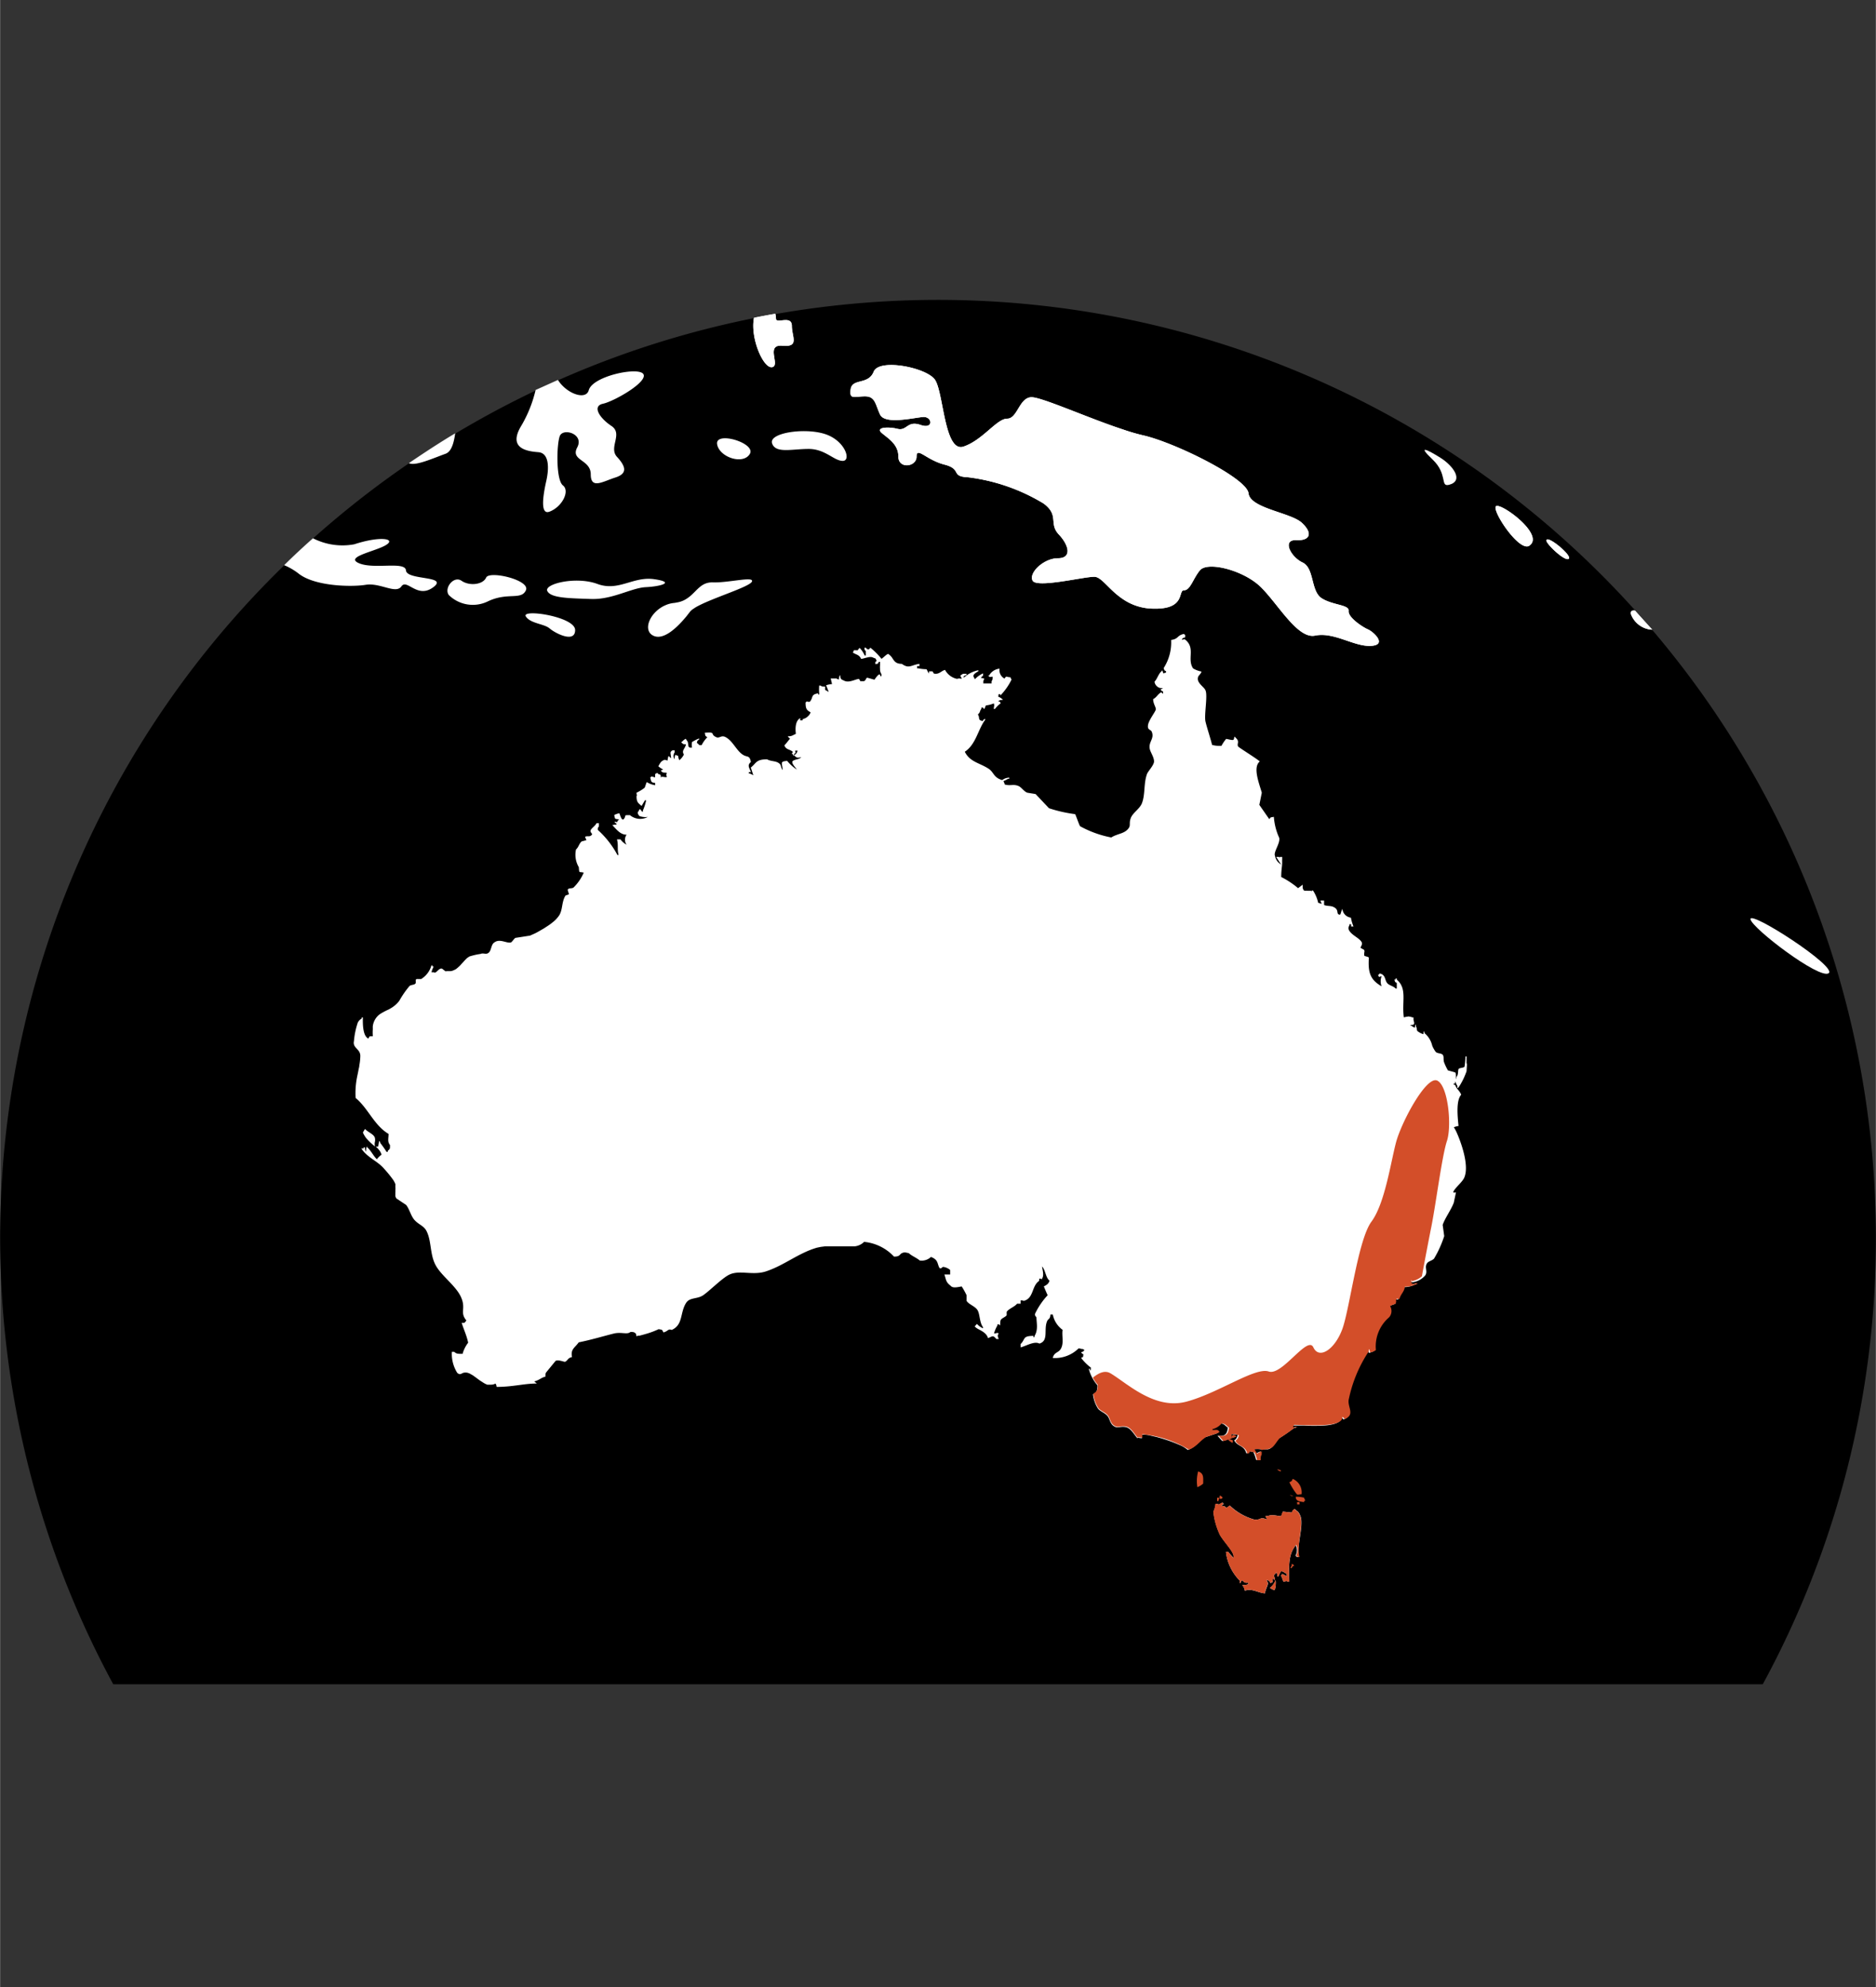
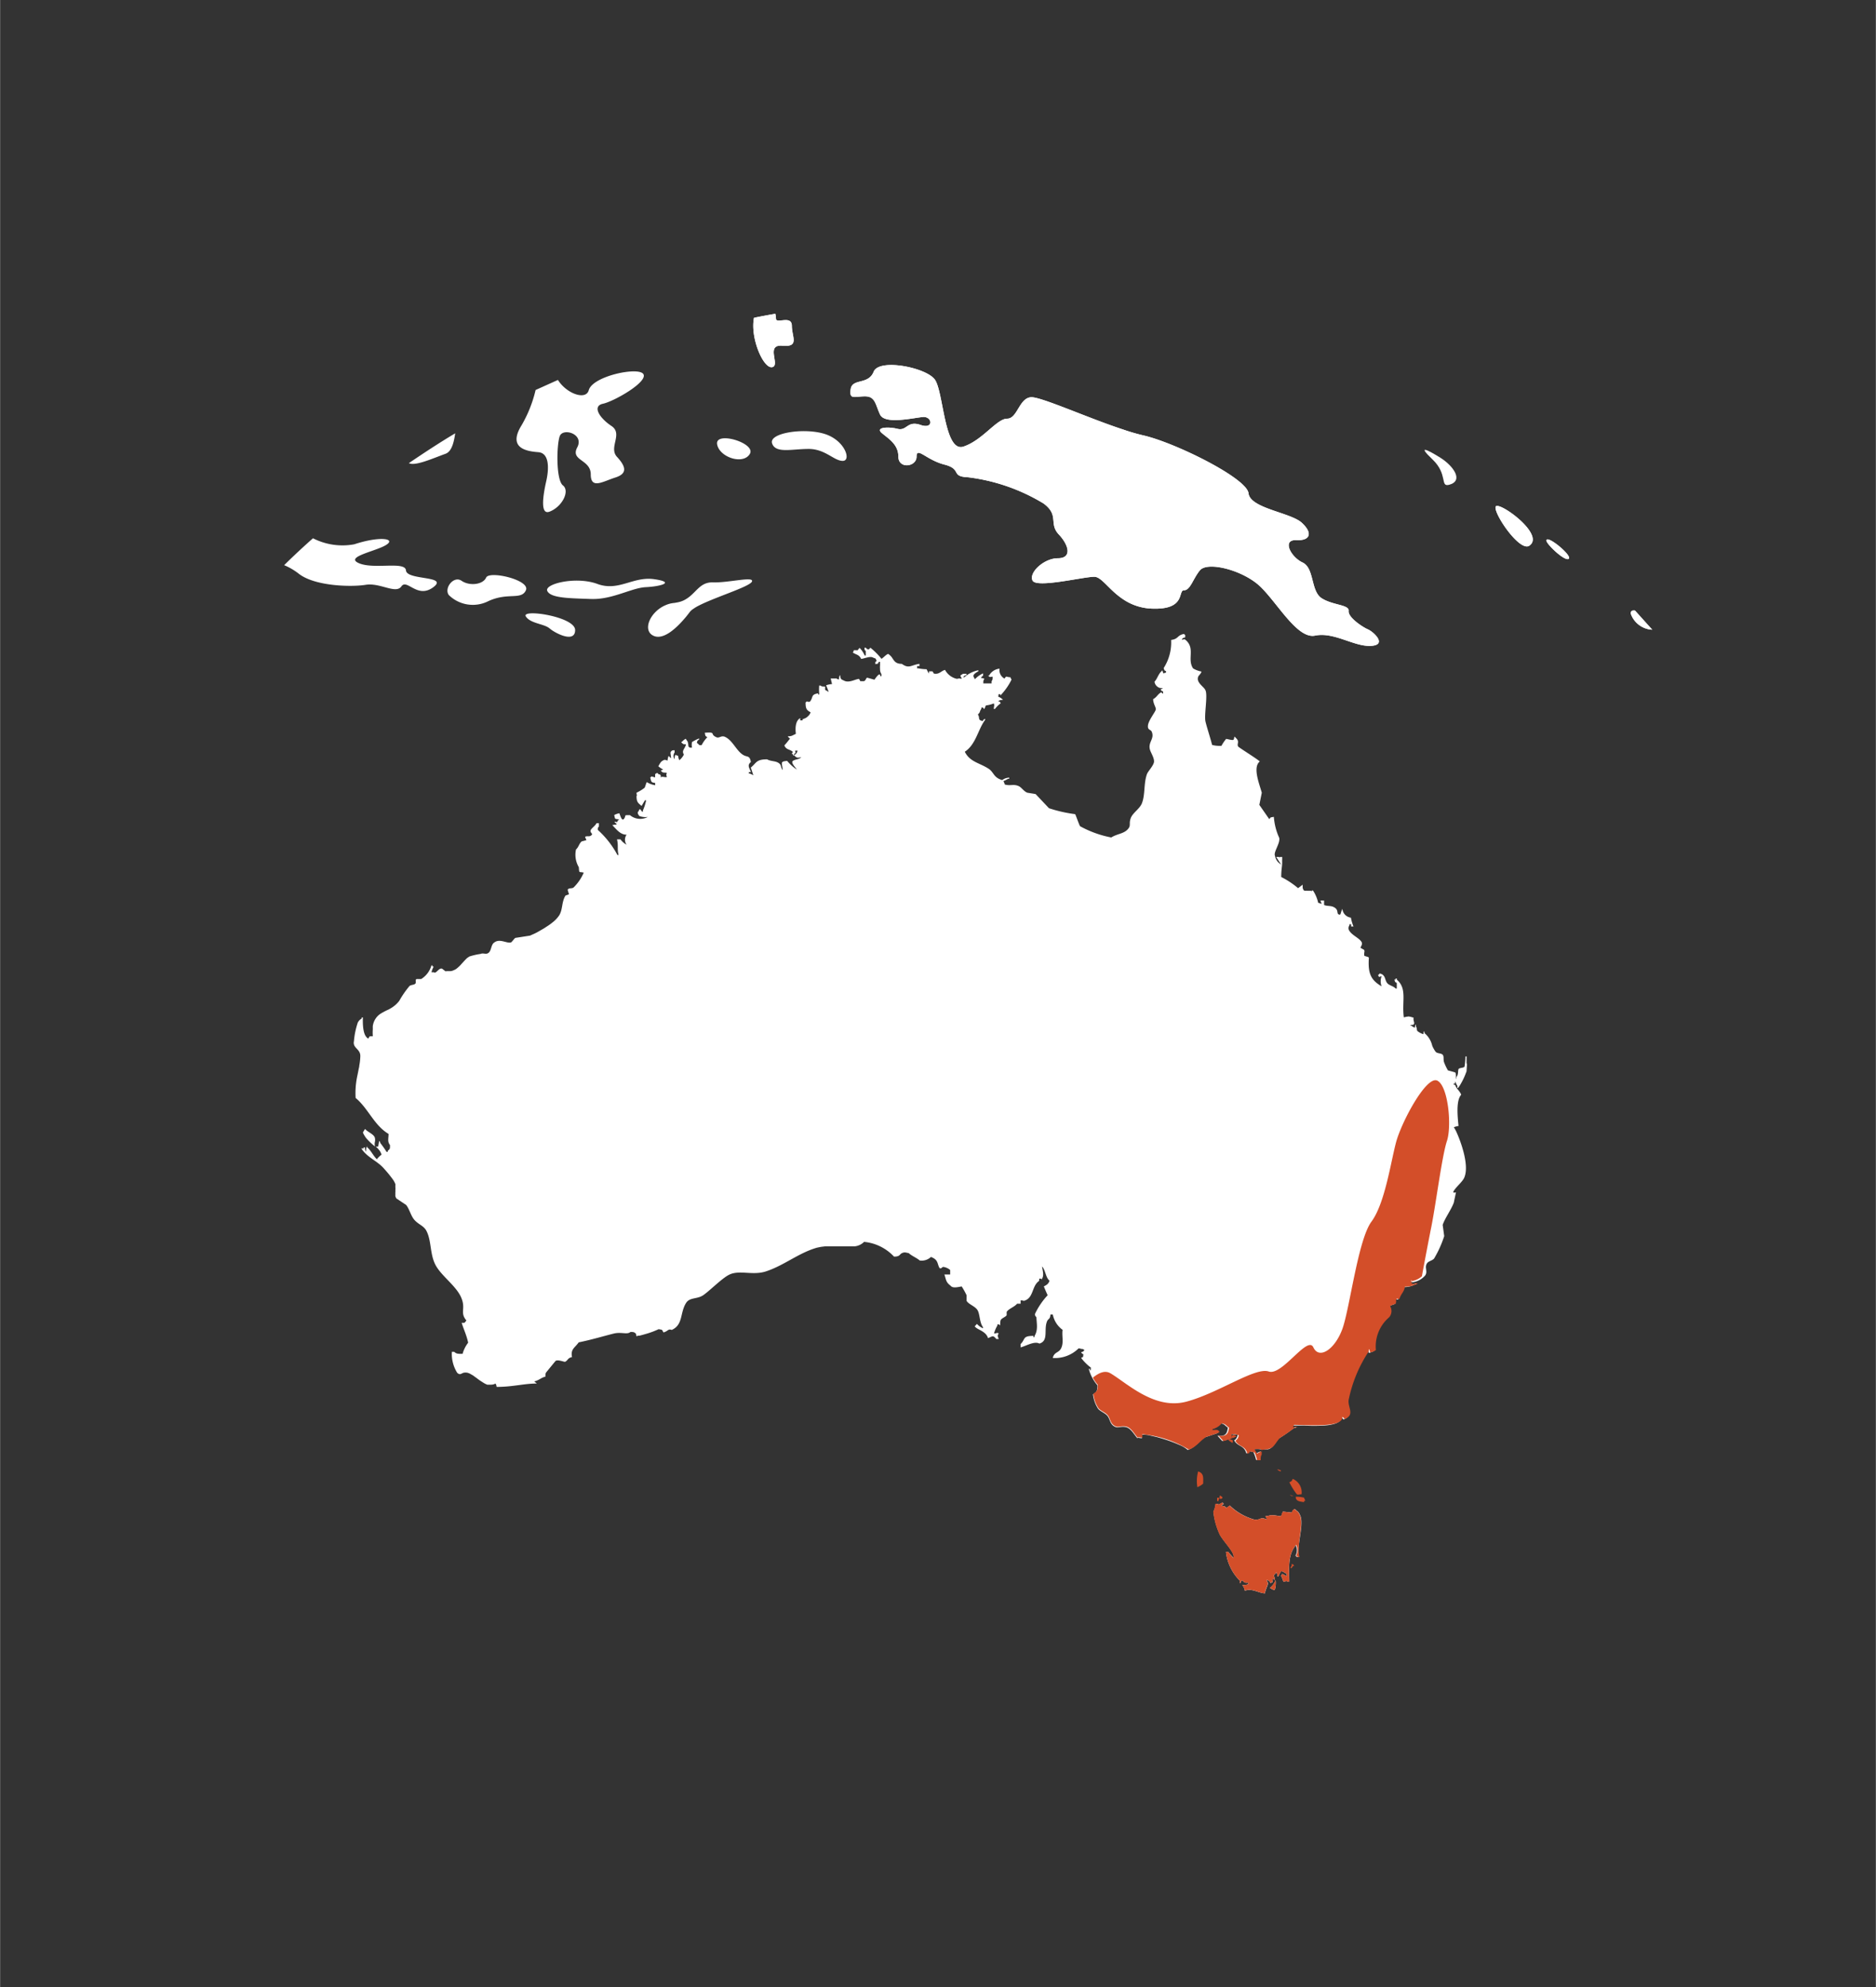
<svg xmlns="http://www.w3.org/2000/svg" width="59.27mm" height="62.79mm" viewBox="0 0 168 178">
  <rect x="0" y="0" width="168" height="178" fill="#333333" stroke="none" />
  <title>Common Wombat_1</title>
-   <path d="M168,110.85a83.47,83.47,0,0,1-10.13,40H10.13a84,84,0,1,1,157.87-40Z" />
-   <path d="M156.77,82.34c-.15-.89,7.82,4.26,7,4.83s-6.83-4-7-4.83Z" style="fill:#fff" />
  <path d="M133.94,45.4c-.15.64,2.13,4,3,3.49C138.49,47.89,134.08,44.76,133.94,45.4Zm4.55,3c-.06.27,1.65,1.92,2,1.65S138.58,47.91,138.49,48.39Zm9.48,8A2.14,2.14,0,0,1,146.06,55c-.05-.27.11-.35.37-.31Z" style="fill:#fff" />
  <path d="M133.94,45.4c-.15.64,2.13,4,3,3.49C138.49,47.89,134.08,44.76,133.94,45.4Zm4.55,3c-.06.27,1.65,1.92,2,1.65S138.58,47.91,138.49,48.39Zm9.48,8A2.14,2.14,0,0,1,146.06,55c-.05-.27.11-.35.37-.31Z" style="fill:#fff" />
  <path d="M122.48,56.36c-.49-.22-1.77-1.07-1.7-1.64s-1.43-.5-2.42-1.14-.64-2.7-1.71-3.2-1.85-2.06-.57-2,1.5-.64.5-1.56-4.62-1.28-4.77-2.64-6.61-4.55-9.45-5.19a18,18,0,0,1-1.78-.52c-3.08-1-7.38-2.95-8.25-2.89-1.07.07-1.21,1.92-2.14,1.92S88,39.43,86.28,40s-1.78-4.91-2.56-6-5-1.92-5.48-.71-1.91.57-2.06,1.56.35.65,1.28.65.92.71,1.35,1.63,3,.29,3.84.22,1,1.13-.21.71-1.21.56-2.06.35-2-.14-1.43.36,1.5,1,1.5,2.13,1.63.93,1.63,0,.86.29,2.49.71.5,1.07,2.14,1.14a17,17,0,0,1,6.75,2.35c1.43,1.07.43,1.78,1.36,2.77S96,50,94.74,50,92.11,51.3,92.47,52,97,51.66,98,51.66c.65,0,1.3,1.16,2.56,2a4.89,4.89,0,0,0,2.56.85c3.13.14,2.34-1.64,2.91-1.64s.79-1,1.42-1.78,3.42-.14,5.06,1.14,3.55,5.05,5.26,4.7,3.48,1,5,.92S123,56.57,122.48,56.36ZM70.91,29.18c0-1-1.42-.14-1.42-.64a2.24,2.24,0,0,0-.06-.44c-.64.11-1.28.23-1.91.36-.36,1.79.84,4.56,1.62,4.42s-.64-2.06.92-1.92S70.91,30.18,70.91,29.18Z" style="fill:#fff" />
  <path d="M59.61,54.2c-1.37.57-2.1,2.21-1.14,2.72s2.25-.81,3-1.72l.32-.41a1.33,1.33,0,0,1,.24-.22l.24-.16c1.38-.82,4.89-1.84,5.07-2.33s-2.13.14-3.56.08c-1,0-1.35.74-2.06,1.3-.07.06-.14.1-.21.15a2.21,2.21,0,0,1-.78.33l-.32.06h0a2.48,2.48,0,0,0-.78.19Z" style="fill:#fff" />
  <path d="M129,41c-1.14-.71-2.14-1.21-.72.14s.66,2.5,1.5,2.28c1.35-.36.35-1.71-.78-2.42Z" style="fill:#fff" />
  <path d="M122.48,56.36c-.49-.22-1.77-1.07-1.7-1.64s-1.43-.5-2.42-1.14-.64-2.7-1.71-3.2-1.85-2.06-.57-2,1.5-.64.5-1.56-4.62-1.28-4.77-2.64-6.61-4.55-9.45-5.19a18,18,0,0,1-1.78-.52c-3.08-1-7.38-2.95-8.25-2.89-1.07.07-1.21,1.92-2.14,1.92S88,39.43,86.28,40s-1.78-4.91-2.56-6-5-1.92-5.48-.71-1.91.57-2.06,1.56.35.65,1.28.65.92.71,1.35,1.63,3,.29,3.84.22,1,1.13-.21.71-1.21.56-2.06.35-2-.14-1.43.36,1.5,1,1.5,2.13,1.63.93,1.63,0,.86.29,2.49.71.5,1.07,2.14,1.14a17,17,0,0,1,6.75,2.35c1.43,1.07.43,1.78,1.36,2.77S96,50,94.74,50,92.11,51.3,92.47,52,97,51.66,98,51.66c.65,0,1.3,1.16,2.56,2a4.89,4.89,0,0,0,2.56.85c3.13.14,2.34-1.64,2.91-1.64s.79-1,1.42-1.78,3.42-.14,5.06,1.14,3.55,5.05,5.26,4.7,3.48,1,5,.92S123,56.57,122.48,56.36ZM73.83,38.86c-1.85-.57-5-.08-4.69.85s1.77.5,3.27.5,2.27,1.07,3.06,1.07S75.68,39.43,73.83,38.86Zm-9.6,1c.28,1.14,2.35,1.78,2.92.79S63.9,38.54,64.23,39.85Zm6.68-10.67c0-1-1.42-.14-1.42-.64a2.24,2.24,0,0,0-.06-.44c-.64.11-1.28.23-1.91.36-.36,1.79.84,4.56,1.62,4.42s-.64-2.06.92-1.92S70.91,30.18,70.91,29.18ZM43.53,51.73c-.28.64-1.49.78-2.2.29s-1.6.67-1.14,1.28a3.07,3.07,0,0,0,3.48.57c1.78-.86,3-.08,3.42-1S43.82,51.09,43.53,51.73Zm3.56,3.49c.42.64,1.63.64,2.13,1.07s2.28,1.35,2.28.14S46.61,54.5,47.09,55.22ZM36.61,41.48c.55.3,2.15-.43,3.29-.84.54-.2.74-1,.86-1.83C39.35,39.65,38,40.54,36.61,41.48Zm-.26,9.61c-.07-.85-2.85-.07-4.2-.64s1.49-1.06,2.42-1.64S34,48,31.72,48.75a5.79,5.79,0,0,1-3.7-.54c-.88.78-1.74,1.58-2.58,2.41a5.63,5.63,0,0,1,1.3.76c1.43,1.13,4.7,1.21,6,1s2.7.86,3.2.14,1.42,1.14,2.85.08S36.42,52,36.35,51.09Zm22.26.79c-1.92-.29-3.2,1.13-5.12.42s-4.8,0-4.48.64,2,.64,3.91.71,3.63-1,4.91-1.06S60.53,52.16,58.61,51.88ZM54,36.16c1-.22,4-1.93,3.62-2.64s-4.55.15-4.9,1.43c-.26.94-2,.3-2.76-.92l-2,.9a11.46,11.46,0,0,1-1.25,3.15c-1.28,2.06.43,2.34,1.49,2.42s.93,1.63.72,2.56-.65,3.12.28,2.77c1.14-.43,1.85-1.85,1.21-2.35s-.57-3.63-.29-4.41,2.21-.21,1.57,1,1.21,1.06,1.21,2.42,1.07.64,2.2.28.93-1,.15-1.85.57-2.06-.5-2.77S53,36.37,54,36.16Z" style="fill:#fff" />
  <path d="M115.68,140.07c0,.2,0,.19-.1.3v.1c.25-.14.07.05.2-.21h.11C115.75,140,116,140.19,115.68,140.07Zm.69-5.52h-.21v.2h.21Zm.41-.41a2.63,2.63,0,0,0-.74-.08c0,.36.26.42.75.48v-.1h.11Zm-7.83,0v.3h.11c0-.1.06-.2.1-.3Zm6.56-.29c.11.07.1.06.32.09C115.71,133.89,115.73,133.9,115.51,133.87Zm-6.24.08c-.07.08-.09.4.11.3S109.32,134,109.27,134Zm6.51-1.49c-.12.21-.06.2-.31.31a6.53,6.53,0,0,0,.67,1.08c.13.06.19,0,.42,0A1.3,1.3,0,0,0,115.78,132.46Zm-1.08-.77-.32-.09c.15.16.07.12.33.19Zm-7.4.11a3.28,3.28,0,0,0-.07,1.41,1.64,1.64,0,0,0,.52-.32C107.72,132.37,107.83,132,107.3,131.8Zm5.73-1.92s0,0,0,0,0,0-.07-.05l-.07-.07h.42v.1a.53.53,0,0,0-.25,0m-2.77-.91.14.05v.2h-.1a.63.63,0,0,0-.15-.1c-.06,0-.1-.06-.18-.19a2.2,2.2,0,0,1,.29,0m.34-.26a.4.4,0,0,1-.12.07h-.08l-.12,0c.08-.33,0-.15.21-.31l.08.06.13,0v.1h-.1m-13.19-6.32h0v.2h.11C97.44,122.42,97.49,122.47,97.41,122.39Zm-3.3-.61c-.41,0-.4.31-.53,0-.53,0-.33,0-.44-.39l-.73,0a3.41,3.41,0,0,1-1.58.44c-.06.17,0,.1-.1.2a.67.67,0,0,0,.44.59c.3.19,1.2-.31,1.48.06.48,0,.45,0,.52-.42a5.55,5.55,0,0,0,1-.13h.11A1.43,1.43,0,0,0,94.11,121.78Zm2-.56c.17.12.09.16.21,0Zm.42-.11c0,.35,0,.34.23.59v-.1h.1C96.8,121.19,96.87,121.23,96.52,121.11ZM89.83,120v.2h.11C89.86,120,89.91,120.1,89.83,120Zm-6.45-7v.2h.21V113Zm-48-3.44c-.06.27.15.53.53.29H36C35.89,109.64,35.68,109.66,35.36,109.54Zm-.54-.08c.22,0,.21,0,.32-.11h.1v-.2l-.32-.09a.79.79,0,0,0-.07.22A1.52,1.52,0,0,0,34.82,109.46ZM131,101.53a4.31,4.31,0,0,1-.19.61v.2H131a1.86,1.86,0,0,0,.19-.81Zm0-.9a.59.59,0,0,0,0,.6v.2h.1a1.08,1.08,0,0,1,.09-.61C131,100.59,131.23,100.75,131,100.63Zm-98.55,2v.2h.11C32.45,102.65,32.5,102.72,32.41,102.62Zm1.46-.74c-.1-.23,0-.16-.22-.29.07.17,0,.1.11.2v.1Zm-2.24.31a1,1,0,0,1-.32-.93,1.85,1.85,0,0,1,.14.14,4.38,4.38,0,0,1,.7,1,1.92,1.92,0,0,1,.16.41H32.2c-.09-.12-.2-.24-.31-.36a3.45,3.45,0,0,1-.26-.28m-.17-2c0-.06,0,0-.08-.11v.2h.1A.23.23,0,0,1,31.46,100.16Zm-.09-.71v.3h.1C31.43,99.55,31.45,99.56,31.37,99.45Zm94.54-9.28s.21,0,.11.2C125.9,90.32,125.68,90.2,125.91,90.17Zm-1.38-3.76c.07.17,0,.1.11.2v-.1h.1v-.1Zm-.11-.2c.11.08,0,0,.21.1v-.1ZM35.26,87.64h-.21a.69.69,0,0,1-.2.4v.2a1.83,1.83,0,0,0,.42-.21ZM37.78,87c.12.08,0,0,.22.09V87Zm-2.54,0v.2h.11C35.28,87,35.33,87,35.24,86.94Zm3-.18s.21,0,.11.19C38.19,86.91,38,86.79,38.2,86.76Zm.41-.61v.2h.32v-.1Zm83.07-3.26c-.22,0,0,.15.11.2C121.89,82.94,121.72,82.92,121.68,82.89Zm-.13-1h-.22a1.63,1.63,0,0,0,.13.7h.21A1.63,1.63,0,0,1,121.55,81.9ZM116,79.15c.11.08.09.06.32.09C116.17,79.17,116.19,79.18,116,79.15Zm-.36-1.29c-.08.11-.06.1-.1.31h.32V78C115.64,77.9,115.72,77.94,115.61,77.86Zm-.32-.19v.2h.11C115.33,77.7,115.38,77.77,115.29,77.67Zm-72.37.25,0,.4H43v-.1h.1C43,77.9,43.2,78.06,42.92,77.92Zm1-.73c0,.1-.07.37.12.3C44,77.29,44.22,77.39,44,77.19Zm.62-.61v.2h.11C44.62,76.6,44.67,76.68,44.58,76.58Zm53.23-3.21a1.82,1.82,0,0,1-.42-.19c-.11.08,0,0-.21.11v.2l.64,0Zm-1.5-.66c.12.08,0,0,.22.09v-.1Zm1.24-1.13c-.19.13-.55.18-.73.32s-.24.31-.41.51v.1a1.59,1.59,0,0,0,1-.33c0-.1.06-.2.1-.3s.31.11.52,0h.11v-.1C97.81,71.69,97.83,71.64,97.55,71.58ZM53.42,71a1,1,0,0,0,.22.49h.21A1.06,1.06,0,0,0,53.42,71Zm37.63-1c0-.21,0-.19-.11-.3s0-.07-.22-.19c0,.24-.07.18.12.39v.1Zm-.86-.68c.15.16.07.12.32.19C90.35,69.33,90.53,69.46,90.19,69.38Zm-33,.94-.09.3a.64.64,0,0,1,.21.19c.18-.06.11,0,.21-.1h.11v-.1C57.44,70.48,57.45,70.41,57.2,70.32Zm-.31,0v.2H57C56.93,70.35,57,70.43,56.89,70.33Zm57-1.72c-.07.18,0,.1-.1.2v.3h.1C114,68.89,114,68.81,113.87,68.61Zm-24.32.69a1.25,1.25,0,0,0-.09.4h.21v-.1h.1C89.67,69.28,89.82,69.44,89.55,69.3Zm-22.74.35v.2h.11C66.85,69.67,66.9,69.75,66.81,69.65Zm46.92-2,0,.8c.07-.08.13-.23.2-.31C113.91,67.75,113.94,67.78,113.73,67.62Zm-42.83.51h-.21c.07.17,0,.09.11.19v-.1h.11Zm42.49-1.31.12.3h.1v.1h.1C113.62,67,113.61,67,113.39,66.82Zm-25.9.74h-.21v.2h.21Zm25.68-1H113c.11.07,0,0,.22.09ZM58.94,68.07h-.21c-.07.18,0,.1-.1.21s0,.09.11.19,0,0,.11.1c.09-.11,0,0,.1-.1Zm3.54-1.9h-.21c.11.08,0,0,.22.1Zm-1.88.65a5.08,5.08,0,0,0-.23-.69.56.56,0,0,0,0,.6v.1Zm.17-1.4v.2h.32v-.1ZM108.87,64v.3h.1C108.94,64.05,109,64.06,108.87,64ZM90,65.79a1.19,1.19,0,0,1,.51-.82v-.3c-.28.11-.18.14-.52.22l0-.4h-.31v.3a1,1,0,0,1-.22-.3c-.35.46,0,1-.39,1.32a2.55,2.55,0,0,0,1.59.25v-.3Zm-1.41-1.36c-.24.45-.14.29,0,.5h.21C88.75,64.57,88.78,64.59,88.57,64.43Zm-.23-.7V64h.22C88.46,63.8,88.51,63.87,88.34,63.73Zm15-2.32v.2h.11C103.33,61.44,103.38,61.51,103.3,61.41ZM78,60.53v.2C78.17,60.63,78.11,60.69,78,60.53Zm10.36-.4v.2c.18-.07.1,0,.2-.1h.11C88.54,60.15,88.56,60.17,88.34,60.13Zm-2.76-.22h-.21c.11.08,0,0,.22.09Zm3.49-.2c.11.08,0,0,.21.1v-.1Zm-1.59,0c-.15.14-.44.19-.62.32h-.11v.1a1.17,1.17,0,0,0,.63-.22h.21C87.52,59.78,87.57,59.86,87.48,59.76Zm2-.36c-.09.11,0,.11.11.1s0,0,.1-.1Zm-1.59-.15c-.14.16-.06.11-.31.21v.3a1.27,1.27,0,0,0,.41-.42c.11-.09,0,0,.1-.1Zm-15.12.33v.2C72.94,59.65,72.9,59.73,72.77,59.58ZM88.52,59c-.11.19,0,.17.21.09h.11C88.72,59.05,88.74,59.06,88.52,59ZM81,59.14h-.1c-.11.08,0,0-.21.1v.2h.11v-.1C81,59.26,81.07,59.42,81,59.14Zm-3.7.11v.2h.1C77.35,59.27,77.4,59.35,77.31,59.25Zm11.63-.43v.1c.29-.09.18,0,.21-.21C89,58.8,89.12,58.75,88.94,58.82ZM80.79,59c.12.07.1.06.32.09C81,59,81,59,80.79,59Zm-8.24.23c.09.24,0,.16.22.3A1,1,0,0,0,72.55,59.18ZM89.66,58.1a2,2,0,0,1-.31.41v.1h.21C89.65,58.29,89.75,58.32,89.66,58.1Zm-14.27.4c-.25,0-.3,0-.43-.09-.26.16-.12,0-.2.31a1.4,1.4,0,0,0-1,.13c-.35.14-.22,0-.2.3-.38-.14-.22-.19-.54-.18v-.3c-.33-.05-.26,0-.43-.19h-.21c.07.17,0,.09.11.19-.08.21-.1.21-.1.21-.36.09-.28.14-.52.31.09.25,0,.29.23.49-.09.07-.33.15-.42.22s-.06.09-.1.3c.84-.14,1.88-.36,2.44.13a1.82,1.82,0,0,0,1.14-.93h.32c.08-.33-.07-.15.2-.31C75.59,58.82,75.49,58.82,75.39,58.5ZM90,57.59a1.19,1.19,0,0,0-.09.4H90C90,57.7,90.07,57.78,90,57.59Zm-11.53.13a.71.71,0,0,0,0,.69v.2h.21A1.22,1.22,0,0,0,78.43,57.72Zm26.74-1.26c.11.08,0,0,.21.09v-.1Zm-.22,0c-.12.26-.18.18-.09.41.07.07,0,0,.1,0h.22C105.1,56.55,105.15,56.61,105,56.46Z" style="fill:none" />
  <path d="M131.34,95.22l0-.6h-.1a6.23,6.23,0,0,1-.08.91c-.07.13-.45.1-.53.21s0,.51-.19.71v.2c-.09-.13,0-.44-.12-.6l-.65-.18a4.73,4.73,0,0,1-.33-.69c-.11-.26,0-.53-.13-.7s-.5-.1-.64-.28a1.5,1.5,0,0,1-.15-.23,1.66,1.66,0,0,1-.16-.33,2.06,2.06,0,0,0-.69-1.11v-.1c-.07-.2-.1.2-.1.2a1.63,1.63,0,0,1-.54-.29c-.09-.21,0-.21-.12-.39v-.2c-.08.11-.07.09-.1.3a1.13,1.13,0,0,1-.32-.19h-.11c.18-.14.18,0,.32-.11s-.07-.36,0-.6l-.32-.09a.07.07,0,0,0-.06,0,.21.21,0,0,0-.17,0h0l0,0-.06,0-.27.06c-.19-1.45.32-2.57-.63-3.38v-.1h-.11v.1h-.11c.1.24,0,.17.22.3v.5h-.1c-.19-.22-.57-.27-.75-.48s-.17-.51-.34-.69-.23-.12-.32-.19l-.06.06s0,0,0,0l-.11.11c.19.25,0,.14.32.09a1.27,1.27,0,0,0,0,.9c-1-.58-1.23-1.2-1.14-2.57-.08-.1-.35-.1-.42-.19a.15.15,0,0,1,0-.06.46.46,0,0,0,0-.09l0-.08a.36.36,0,0,0,0-.27l-.33-.19c0-.07.21-.3.1-.51-.2-.36-.83-.59-1.09-1a.42.42,0,0,1,0-.5v-.1H121v.2h.21a4.31,4.31,0,0,1-.23-.79.87.87,0,0,1-.76-.78c-.08.1-.13.4-.2.51-.39,0-.1-.33-.44-.59s-.64-.13-1-.27v-.4h-.32c0,.1.08.19.11.29l-.32-.09a3.31,3.31,0,0,0-.45-1.08c-.17-.12-.05.13-.21,0a2.13,2.13,0,0,1-.36,0l-.19,0a.18.18,0,0,1-.11-.08.66.66,0,0,1-.07-.2c0-.07,0-.15,0-.26l-.41.31a7.55,7.55,0,0,0-1.51-1c0-.75.11-1,.08-1.46a2.24,2.24,0,0,0,0-.34c-.3,0-.15.07-.32,0h-.21l.28.44a2.13,2.13,0,0,1,.16.25,2.65,2.65,0,0,1-.26-.21,1.18,1.18,0,0,1-.29-.58c-.15-.34.49-1.12.38-1.61a5.47,5.47,0,0,1-.48-1.88c-.32.07-.25,0-.41.21l-.89-1.28L113,71c-.25-.88-.82-2.28-.18-2.8-.25-.24-1.9-1.26-1.94-1.34-.14-.25.19-.44-.24-.8-.14-.24-.08.16-.2.21s-.6-.11-.64-.08a3.42,3.42,0,0,0-.41.61,2.54,2.54,0,0,1-.84-.08c-.19-.74-.45-1.5-.59-2.08s.21-2.31,0-2.8c-.12-.33-.82-.67-.67-1.18,0-.13.25-.27.31-.51a2.39,2.39,0,0,1-.75-.28c-.57-.84.24-1.82-.71-2.58-.17-.09,0,0-.32,0,.14-.17.07-.12.32-.21v-.2c-.12-.09,0,0-.11-.1-.65.13-.45.44-1.15.54a4.25,4.25,0,0,1-.67,2.52c.1.23,0,.16.22.29v.1c-.18.07-.11,0-.21.1-.08-.1-.07-.09-.12-.29-.11.09,0,0-.1.1-.27.24-.36.66-.61.92a.67.67,0,0,0,.33.49c.13.08.18.07.43.09-.11.08,0,0-.21.1.15.24,0,.07.22.2v.2A.67.67,0,0,1,104,62c-.33.17-.38.43-.73.62,0,.4.24.7.24.9s-.63.95-.7,1.42.24.38.33.59c.28.64-.34.93-.16,1.6.07.29.46.84.35,1.19s-.5.74-.61,1c-.31.85-.15,1.81-.45,2.61-.2.52-.82.86-1,1.33s0,.64-.19.91c-.36.52-1,.48-1.56.84a9.47,9.47,0,0,1-2.78-1c-.06,0-.39-1-.46-1.09a12.47,12.47,0,0,1-2.34-.53l-1.2-1.27L92,71c-.3-.11-.51-.46-.75-.58-.47-.23-.78,0-1.28-.16,0-.1-.07-.2-.11-.3a2.74,2.74,0,0,0,.42-.21h.1v-.1a1.1,1.1,0,0,0-.63.22c-.78-.23-.72-.66-1.19-1-.83-.55-1.7-.61-2.16-1.54,1-.65,1.18-2,1.82-2.85v-.1c-.25.14-.08,0-.21.2-.5-.09-.22-.29-.44-.58.28-.29.1-.2.31-.51v-.1c.21-.05.14,0,.22.09s.13-.23.2-.3A2.42,2.42,0,0,0,89,63c.08.26,0,.19,0,.5h.1a2.29,2.29,0,0,1,.52-.51c-.15-.24,0-.07-.22-.19.12-.09.17-.09.42-.12a1.07,1.07,0,0,0-.43-.28c.08-.15-.09-.25.2-.21v.1a5.56,5.56,0,0,0,1-1.43c-.09-.1,0,0-.11-.2-.36,0-.34-.18-.52.12a.86.86,0,0,1-.45-.89,1.19,1.19,0,0,0-.94.63h-.1c.24.18.18.1.42.09,0,.23,0,.28-.09.4v.2l-.74,0c0-.23,0-.28.1-.4-.12-.07-.1-.06-.32-.09a.67.67,0,0,1,.2-.21v-.2a2.3,2.3,0,0,0-.73.52c-.09-.1,0,0-.11-.19s.13-.36.41-.51v-.1a2.78,2.78,0,0,0-1.06.47l-.19.16h-.11c.14-.16.06-.11.3-.2h0v-.11l-.31,0L86,60.5c.08.17,0,.1.11.2v.1c-.3-.07-.3,0-.43,0A1.6,1.6,0,0,1,84.63,60c-.37.1-.52.43-1,.33l-.12-.2h-.31v.2a2.08,2.08,0,0,1-.22-.39,3.94,3.94,0,0,1-.74-.08h-.11v-.2h.21v-.2c-.75.1-.93.47-1.58,0-.6,0-.7-.31-.9-.59a1.29,1.29,0,0,0-.29-.28c-.08-.1-.44.3-.63.42a6.34,6.34,0,0,0-1-1c-.17.26-.26.15-.42,0h-.1c0,.21,0,.2.11.3v.4h-.1a2.12,2.12,0,0,0-.45-.68c-.3.3,0,.19-.52.21-.06.18,0,.1-.1.2.35.23.57.18.76.58.4-.07.78-.26,1.05-.13s.2,0,.33.29c0,.1,0,0-.11.11v.2c.34-.1.16.05.31-.21h.11s0,.06,0,.09,0,.14,0,.22a1.84,1.84,0,0,0,0,.33.74.74,0,0,0,.12.45v.2h-.1c0-.5-.52.31-.52.31l-.64-.18c-.12,0-.13.27-.31.31h-.32a2,2,0,0,0-.11-.2c-.25,0-.66.25-1.06.23a.69.69,0,0,1-.31-.09c-.29-.13-.27-.13-.33-.49-.08.12-.08.17-.1.4-.18-.06-.1,0-.21-.09h-.53l.12.5a1.94,1.94,0,0,0-.53.11c.13.32.14.34.23.6a3.37,3.37,0,0,0-.32-.19v-.3c-.24,0-.3,0-.42-.09h-.11a4,4,0,0,0,0,.7v.1h-.1v-.1c-.66.1-.42.36-.72.73-.2.09-.07,0-.31,0l0,0c-.06.08,0,0-.09.09,0,.56.09.68.45.88a.82.82,0,0,1-.28.39.59.59,0,0,1-.19.13,1.45,1.45,0,0,1-.25.1v.1h-.21v-.2c-.47.26-.44,1-.39,1.41-.39.18-.36.21-.73.22a.67.67,0,0,0,.21.2c-.16.19-.33.43-.51.61.16.41.48.33.76.58l-.1.2h.11s0,.2.1.1v-.1c.24-.22.11,0,.1-.31h.21a.55.55,0,0,1-.31.41c.24.27.32.24.64.18-.17.2-.49.17-.73.32s.19.56.34.79a3.8,3.8,0,0,1-.87-.78c-.67.06-.45.16-.4.82-.17-.2-.14-.41-.22-.5-.3-.36-.76-.23-1.18-.46-1,0-.95.34-1.46.74.08.23.16.46.23.69a1.73,1.73,0,0,0-.43-.19c.09-.2,0-.06.21-.1-.13-.38-.36-.6,0-.9-.12-.66-.34-.38-.76-.68-.57-.4-.88-1.24-1.53-1.56-.38-.19-.54.17-.84,0-.57-.27.07-.46-1-.38.08.31,0,.25.23.4a2.86,2.86,0,0,0-.51.71h-.21a.7.7,0,0,0-.22-.2c.08-.24,0-.16.2-.3v-.1a4.13,4.13,0,0,0-.63.32,1.21,1.21,0,0,0,0,.5h-.21l-.11-.1c-.05-.61-.12-.41-.23-.69-.24.11-.23.18-.42.31.1.11,0,0,.11.1s.1.06.32.09c-.09.41-.42.55-.19.91a1.45,1.45,0,0,1-.41.51,1.4,1.4,0,0,1-.11-.4c-.19-.06-.11,0-.22-.09-.08.12-.08.17-.09.4a.5.5,0,0,1,0-.6v-.2c-.22,0-.21,0-.32.11s0,.28,0,.6c-.1-.07-.12-.12-.22-.2a1.25,1.25,0,0,0-.09.41c-.24-.06-.22-.11-.42,0s-.25.24-.41.51a2,2,0,0,0,.43.29c-.11.08,0,0-.21.1.18.19.15.17.53.19,0,.23-.08.11,0,.3v.1c-.33,0-.34-.08-.52,0-.09-.06,0,0,0-.1-.13-.31-.1,0-.32-.29-.26.16-.17,0-.2.41l-.32-.09c-.1.11,0,0-.11.1.1.41.07.43.44.49v.2a2,2,0,0,1-.75-.28c-.07.1-.13.4-.2.51A3.88,3.88,0,0,1,57,71c0,.29.08.15,0,.3,0,.46.09.58.34.79s0,0,.11.1l.3-.51h.11a4.37,4.37,0,0,1-.29.91v.1c-.07.09-.21-.19-.22-.2h-.1c-.07.17,0,.1-.1.2s0,.28.11.4a1.53,1.53,0,0,0,.75.08,1.43,1.43,0,0,1-1.6-.16c-.61,0-.31,0-.52.31s-.36-.33-.43-.48A1.57,1.57,0,0,0,55,73c.1.39,0,.33.44.39-.1.11,0,0-.11.1-.16.28,0,.1-.31.11a.61.61,0,0,0,.22.2c-.18.14-.18,0-.32.1h-.1c.34.32.7.87,1.29.86a.77.77,0,0,0,0,.9,1.71,1.71,0,0,1-.55-.48h-.31c.14.58,0,.82.14,1.4h-.1a8.29,8.29,0,0,0-1.76-2.25c0-.2,0-.19.1-.3v-.3h-.21c-.13.25-.42.42-.52.61s.16.34.12.4l-.1.1c-.17.13-.41,0-.53.12l.12.29-.42.11c-.23.18-.28.53-.51.72a2.18,2.18,0,0,0,.25,1.59c.05.6,0,.37.44.49a4.14,4.14,0,0,1-.91,1.33c-.18.13-.43,0-.53.21l.12.4-.31.11c-.37.58-.23,1.28-.59,1.81a2.78,2.78,0,0,1-.59.61,4.73,4.73,0,0,1-.49.35l-.26.17-.52.3a4,4,0,0,1-.51.25l-.22.1L46.17,84c-.09,0-.33.39-.42.41-.36.11-1-.37-1.48,0-.3.17-.26.69-.5.91s-.47,0-.74.12a6.09,6.09,0,0,0-1,.23l-.15.1a.87.87,0,0,0-.15.13l-.1.1-.1.11-.21.23s0,0,0,0a2.39,2.39,0,0,1-.22.23l-.17.15-.15.11,0,0-.18.08a.88.88,0,0,1-.23.07l-.21,0H40L39.9,87c-.12-.08-.28-.22-.32-.24-.29-.1-.53.5-.74.32h-.21a2.71,2.71,0,0,1,.2-.51h-.1v-.1h-.1a2.11,2.11,0,0,1-.92,1.22h-.42c-.14.09,0,.29-.1.41s-.39.1-.52.21a8.48,8.48,0,0,0-.92,1.33,2.6,2.6,0,0,1-.82.7,1.06,1.06,0,0,1-.21.11,6.63,6.63,0,0,0-.59.31,1.64,1.64,0,0,0-.33.26,1.61,1.61,0,0,0-.42.87,2.51,2.51,0,0,0,0,.27,4.28,4.28,0,0,0,0,.65c-.37,0-.26,0-.41.21-.46-.24-.5-1.17-.48-1.89h-.11v.1a.94.94,0,0,0-.19.14,1.49,1.49,0,0,0-.15.2,7,7,0,0,0-.35,1.68c-.14.65.61.68.57,1.38a4.89,4.89,0,0,1-.09.8c0,.14-.05.26-.07.39s-.1.49-.15.75a7.28,7.28,0,0,0-.11,1.77c1.13.93,1.65,2.45,2.95,3.22,0,.42-.12.68.13,1,0,.36,0,.34-.2.51v.1h-.11a7.9,7.9,0,0,0-.55-.78c-.07-.17,0-.1-.11-.2l-.09.5h-.21l0,0a3,3,0,0,1,.25.26,1.33,1.33,0,0,1,.14.19l0,0a1.18,1.18,0,0,1,.12.28,2.33,2.33,0,0,0-.42.41c-.33-.32-.52-.78-.87-1.08v-.1a.86.86,0,0,0-.09.5c-.09-.11-.09-.16-.11-.39h-.11v.1h-.21c.53.83,1.46,1.12,2.06,1.84a11,11,0,0,1,.81,1,2.34,2.34,0,0,1,.18.35.78.78,0,0,1,0,.14l0,.14a1.1,1.1,0,0,1,0,.25,1.34,1.34,0,0,1,0,.2,1.21,1.21,0,0,0,0,.19,1,1,0,0,0,0,.17.88.88,0,0,0,.09.2l.87.58c.31.37.42,1,.78,1.38s.74.47,1,.87c.51.88.33,2.08.83,3.08s1.84,1.88,2.31,2.93-.14,1.35.48,2.09c-.21.28-.14.2-.42.21.18.6.43,1.08.58,1.78a2.86,2.86,0,0,0-.5,1c-.43,0-.55,0-.75-.18h-.21a3.2,3.2,0,0,0,.48,1.88c.24.21.32.09.54,0a.87.87,0,0,1,.41,0l.16.06.3.17.26.19c.13.09.26.2.4.29l.14.09.14.09a1.8,1.8,0,0,0,.34.17l.18,0,.17,0a.75.75,0,0,0,.38-.1c.08.11.07.1.11.3,1.47,0,2.49-.31,3.59-.3-.08-.09-.14-.11-.22-.19.49-.13.59-.33,1-.43,0-.24,0-.29.09-.41l.82-1c.23-.14.78.11.85.08.26-.12.22-.34.62-.42-.14-.72.25-.82.6-1.32,1.22-.25,2.11-.53,3.15-.79.66-.16,1.21.12,1.48-.14.24,0,.3,0,.42.09s.07.09.12.29h0l.17-.05.11,0,.27-.07.21-.06a7.66,7.66,0,0,0,1.23-.45c.36.07.27,0,.43.29.43-.11.4-.35.74-.22,1.05-.47.72-1.55,1.3-2.44.32-.48.95-.32,1.47-.64s1.73-1.56,2.38-1.87c.92-.45,2.08.09,3.27-.29,1.66-.54,2.92-1.65,4.59-2.13l.34-.07.39-.05c.31,0,.65,0,1,0l.7,0,.33,0,.32,0,.3,0a1.39,1.39,0,0,0,.84-.4,4.21,4.21,0,0,1,2.68,1.32c.57,0,.46-.2.73-.32s.42,0,.58,0h0c.29.27.69.41,1,.67a1.22,1.22,0,0,0,1-.32c.68.26.54.6.77,1,.15.06.13,0,.31-.11a1.19,1.19,0,0,1,.64.28v.4h-.52c.16.44.11.67.55,1,.18.24.58.15,1,.07a6.61,6.61,0,0,1,.44.79l0,.5c.19.33.8.49,1,.87s.16,1.08.47,1.49v.1a1.53,1.53,0,0,1-.54-.39c-.09.08-.11.13-.2.21.18.31,1,.41,1.19,1.06.4-.15.44-.3.74.08h.22c-.08-.22-.15-.29,0-.5-.21-.1-.12,0-.42,0a2.81,2.81,0,0,1,.3-.71v-.1c.21,0,.14,0,.22.1.07-.11,0-.36.09-.51s.43-.26.52-.41v-.3c.19-.29.7-.44.93-.73h.32v-.3c.3,0,.22.09.42,0,.74-.29.6-1.31,1.22-1.73.08-.15-.09-.25.21-.21v.1c.28-.35.14-.71.07-1.2.31.33.32,1,.67,1.28-.11.3-.25.37-.51.51.11.27.22.53.34.79a6.6,6.6,0,0,0-1.12,1.64c-.07.23.12.26.12.39,0,.42.17,1.06-.17,1.61,0,0,0,.2-.1.1v-.1c-1,0-.7.29-1.15.73v.3c.5-.13,1.24-.59,1.68-.34.86-.25.37-1.26.69-2,.1-.25.28-.16.3-.61h.21a2.23,2.23,0,0,0,.88,1.38c-.09.54.14,1.17-.16,1.7-.21.37-.6.28-.72.82a3,3,0,0,0,2.31-.86.89.89,0,0,1,.25.05l.1,0,.18.09c-.14.17-.06.12-.31.21a.57.57,0,0,0,.22.19c-.09.33.06.16-.21.31a4.22,4.22,0,0,0,.87.87s0,.4-.09.21v-.1h-.1a3.76,3.76,0,0,0,.78,1.48c0,.52-.08.6-.4.81a3,3,0,0,0,.46,1.29c.21.25.66.39.86.67s.21.67.56.89.51,0,1,.07.76.62,1.09,1c.13-.08.1,0,.42,0v-.3a2.31,2.31,0,0,1,.8.08l.26.06h0l.3.07h0l.42.12h0l.38.12a12.16,12.16,0,0,1,1.15.44,2.76,2.76,0,0,1,.79.47c.7-.25,1-.8,1.55-1.14l1-.33.2-.11c-.16-.24-.22-.19-.64-.18V128a1.51,1.51,0,0,0,.83-.52c.4.08.37.21.65.38-.06.66-.33.8-.93.73l.43.48c.39-.07.35-.15.74-.22v-.4a2.72,2.72,0,0,1,.48.05l.15,0a.63.63,0,0,1-.3.51c.32.58.88.41,1.09,1.17.26-.14.08,0,.21-.2a1.74,1.74,0,0,1,.42.08,3.38,3.38,0,0,1,.24.7h.31a1,1,0,0,1,.09-.5V130a1.49,1.49,0,0,0-.42.21c-.08-.13-.15-.26-.22-.4a2.16,2.16,0,0,1,.63,0h.35l.16,0,.16,0a.58.58,0,0,0,.17-.06c.33-.15.56-.7.82-.92a14.7,14.7,0,0,0,1.35-.94h.21c-.21-.11-.19-.05-.42,0l.1-.21.45,0,.58,0a14.46,14.46,0,0,0,1.74,0,4.31,4.31,0,0,0,.88-.13c.43-.12.71-.31.67-.61a.83.83,0,0,1,.22.2c1-.4.18-1.11.37-1.81a12.27,12.27,0,0,1,1.78-4.26v-.2c.08.11.06.1.11.3a1.2,1.2,0,0,0,.52-.21,3.45,3.45,0,0,1,1.19-2.94.85.85,0,0,0,.08-1,2.45,2.45,0,0,1,.52-.21c0-.29.07-.15,0-.3.18-.27,0-.14.32-.11.13-.49.41-.62.49-1.12a2.05,2.05,0,0,0,1-.22h.1v-.1a2.07,2.07,0,0,0-.42.11v-.1h-.11v-.3c.09.1,0,0,.12.19a1.8,1.8,0,0,0,1.25-.63c.25-.37-.11-.73.18-1.11.12-.16.49-.23.62-.41a9.84,9.84,0,0,0,.9-2c-.05-.33-.09-.66-.14-1,.21-.62.76-1.35,1-2,.06-.31.13-.61.19-.91-.07,0-.31.08-.22-.09.22-.42.87-.89,1-1.33.39-1.09-.32-3.07-.74-4a3.92,3.92,0,0,0-.23-.42,2.07,2.07,0,0,1,.42-.11c-.08-.81-.24-2.28.24-2.8-.15-.38-.41-.49-.55-.89,0,0-.21,0-.11-.1h.1v-.2c.07.09.15.31.22.4v.19l.05,0,.05-.06a2.41,2.41,0,0,0,.2-.31,6.13,6.13,0,0,0,.47-1,.78.78,0,0,0,.05-.14C131.36,95.52,131.4,95.3,131.34,95.22Zm-97.78,7.09a.86.86,0,0,0,0-.42c-.11-.32-.65-.5-.87-.77-.07.07-.13.22-.2.3a1.4,1.4,0,0,0,.15.3,1.54,1.54,0,0,0,.21.29,5.77,5.77,0,0,0,.73.68h0A.82.82,0,0,1,33.56,102.31Zm82.84,33.34c-.13-.3-.25-.28-.43-.49-.27.09-.18.24-.31.31l-.75-.08c-.06,0-.1.36-.2.4s-.81-.19-1.16,0h-.21c.07.17,0,.1.11.2v.1c-.67-.28-.53.12-1.16,0a5.13,5.13,0,0,1-2.15-1.24l-.31.21c-.17-.17-.1-.14-.43-.18.08-.09.13-.12.21-.21h-.11v-.1c-.31.12-.23.24-.53.12h-.1a2.2,2.2,0,0,1-.2.71,6.53,6.53,0,0,0,.59,2.08c.32.57,1.16,1.42,1.22,1.87v.19A4.92,4.92,0,0,1,110,139h-.21a4.34,4.34,0,0,0,1.24,2.57v.2c.1.1.07-.22.21-.21s.08.26.54.19v.1h.1a1.17,1.17,0,0,1-.63.12.93.93,0,0,1,.23.5c.7-.22,1.13.18,1.8.24.09-.56.42-.83.18-1.1v-.1c.25.1.2.09.33.29.25-.16.16,0,.2-.41h.1v.1h.09a2.25,2.25,0,0,0-.11-.4c.09-.07.12-.13.21-.2v-.1c.09.11.09.16.11.39h.11a1.74,1.74,0,0,1,.2-.41c.09-.12.33.1.53.19v.2c-.26-.09-.17-.11-.43-.19v.1h-.1a3,3,0,0,1,.23.6c.3-.05.22-.1.42,0h.11c0-1.1-.16-2.32.54-3.21v-.1a.93.93,0,0,1,0,1h.11v.1h.21C116.08,138.45,116.86,136.44,116.4,135.65Zm-2.16,5.87a1.58,1.58,0,0,1-.51.7c.09.07.24.13.33.19h.1A2.21,2.21,0,0,0,114.24,141.52Zm0,0a0,0,0,0,1,0,0h0Z" style="fill:#fff;fill-rule:evenodd" />
  <path d="M38.31,87c.1-.15-.07-.17-.11-.2-.22,0,0,.15.11.2" style="fill:none" />
  <path d="M110.3,129.21h.1V129l-.14,0-.11.14.15.1" style="fill:none" />
  <path d="M110.6,128.71h.1v-.1l-.13,0-.18.23a.39.39,0,0,0,.21-.08" style="fill:none" />
  <path d="M96.31,121.21H96.1c.17.11.09.15.21,0" style="fill:none" />
-   <path d="M116,79.15c.11.07.09.06.32.09-.12-.07-.1-.06-.32-.09" style="fill:none" />
  <path d="M80.79,58.94c.12.08.1.06.32.09C81,59,81,59,80.79,58.94" style="fill:none" />
  <path d="M126,90.37c.1-.16-.08-.17-.11-.2-.23,0,0,.15.11.2" style="fill:none" />
  <path d="M78,60.52v.2c.18-.1.12,0,0-.2" style="fill:none" />
  <path d="M31.37,99.45v.3h.1c-.05-.21,0-.2-.11-.3" style="fill:none" />
  <path d="M116.06,138.35a.93.93,0,0,1,0,1h.11v.1h.21c-.33-1,.46-3,0-3.8-.13-.3-.25-.28-.44-.49-.26.09-.17.24-.3.31l-.75-.08c-.06,0-.1.36-.2.4s-.81-.19-1.16,0h-.21c.07.17,0,.1.11.2v.1c-.67-.28-.53.12-1.16,0a5.13,5.13,0,0,1-2.15-1.24l-.31.21c-.17-.17-.1-.14-.43-.18.07-.09.13-.12.21-.21h-.11v-.1c-.31.12-.23.24-.53.12h-.11a2,2,0,0,1-.19.71,6.53,6.53,0,0,0,.59,2.08c.32.57,1.16,1.42,1.22,1.87v.2A5,5,0,0,1,110,139h-.21a4.34,4.34,0,0,0,1.24,2.57v.2c.1.1.07-.22.21-.21s.08.26.53.19v.1h.1a1.1,1.1,0,0,1-.63.11,1,1,0,0,1,.23.5c.7-.22,1.13.18,1.8.25.09-.57.42-.84.18-1.11v-.1c.25.1.2.09.33.29.25-.15.16-.05.2-.4h.1v.1h.11a4,4,0,0,0-.12-.4c.09-.07.12-.13.21-.2v-.1a.6.6,0,0,1,.11.39h.11a1.66,1.66,0,0,1,.2-.4c.09-.13.33.09.53.18v.2c-.26-.09-.17-.11-.43-.19v.1h-.1a3,3,0,0,1,.23.6c.29-.05.22-.1.42,0h.1c0-1.1-.15-2.32.55-3.21Z" style="fill:#d34e29;fill-rule:evenodd" />
  <path d="M109,134.15v.3h.11l.09-.3Z" style="fill:#d34e29;fill-rule:evenodd" />
  <path d="M110.29,129.21h.11V129a1.26,1.26,0,0,0-.42-.09c.13.22.16.14.32.29" style="fill:#d34e29;fill-rule:evenodd" />
  <path d="M113.73,142.21c.08.07.24.13.32.19h.11a2.22,2.22,0,0,0,.08-.89,1.58,1.58,0,0,1-.51.7" style="fill:#d34e29;fill-rule:evenodd" />
  <path d="M112.9,129.74h-.05c.25.24.05.09.42.09v-.1h-.37" style="fill:#d34e29;fill-rule:evenodd" />
  <path d="M126.28,114.76a1.71,1.71,0,0,0,1.06-.45c.31-1.7.62-3.29.78-4.11.43-2,1-6.61,1.46-8s.1-5-.88-5.42-3.2,3.73-3.68,5.55-1,5.47-2.2,7.09-1.94,7.77-2.6,9.6-2.08,2.78-2.6,1.66-2.8,2.58-4,2.16-4.51,1.94-7.37,2.7-5.32-1.66-6.79-2.53c-.48-.29-1-.09-1.59.38a3.39,3.39,0,0,0,.44.64c0,.52-.08.6-.4.81a3,3,0,0,0,.46,1.29c.21.25.66.39.86.67s.21.67.56.89.51,0,1,.07.75.62,1.09,1c.13-.08.1,0,.42,0v-.3a9.72,9.72,0,0,1,4.17,1.38c.69-.25,1-.8,1.55-1.14l1-.33.2-.11c-.16-.24-.22-.19-.64-.18V128a1.51,1.51,0,0,0,.83-.52c.4.08.37.21.65.38-.06.66-.33.8-.93.73l.43.48c.39-.07.35-.15.74-.22v-.4a2,2,0,0,1,.63.09.62.62,0,0,1-.3.5c.32.58.88.41,1.09,1.17.25-.14.08.05.21-.2a1.32,1.32,0,0,1,.42.09,2.66,2.66,0,0,1,.23.69h.32c0-.25,0-.37.09-.5v-.3a1.57,1.57,0,0,0-.41.21l-.23-.39a2.21,2.21,0,0,1,.69,0h.37a1.33,1.33,0,0,0,.42-.12c.32-.15.56-.7.82-.92a14.7,14.7,0,0,0,1.35-.94h.21c-.21-.11-.19,0-.42,0l.1-.21c1.1,0,4.44.29,4.32-.72a.67.67,0,0,1,.21.2c1-.4.19-1.11.38-1.81a12.21,12.21,0,0,1,1.78-4.25v-.21c.09.11.07.1.12.3a1.09,1.09,0,0,0,.52-.21,3.43,3.43,0,0,1,1.19-2.94.85.85,0,0,0,.08-1,2.45,2.45,0,0,1,.52-.21c0-.29.07-.15,0-.3.18-.27,0-.14.31-.11.14-.49.42-.62.5-1.12a2.05,2.05,0,0,0,1-.22h.1v-.1a1.53,1.53,0,0,0-.42.12v-.1h-.11v-.3c.09.1,0,0,.11.2" style="fill:#d34e29;fill-rule:evenodd" />
  <polyline points="114.24 141.5 114.24 141.5 114.24 141.51 114.24 141.5" style="fill:#d34e29;fill-rule:evenodd" />
  <path d="M109.38,134.24c.26-.13-.06-.23-.12-.3-.06.08-.08.4.12.3" style="fill:#d34e29;fill-rule:evenodd" />
  <path d="M115.79,140.26h.11c-.15-.24,0-.07-.22-.19,0,.2,0,.19-.1.3v.1c.25-.14.07,0,.2-.2" style="fill:#d34e29;fill-rule:evenodd" />
  <path d="M115.83,134c-.12-.07-.1-.06-.32-.09.11.08.09.06.32.09" style="fill:#d34e29;fill-rule:evenodd" />
  <path d="M110.7,128.7v-.1c-.18-.06-.1,0-.21-.1-.26.16-.13,0-.21.31.22-.05.21,0,.32-.11Z" style="fill:#d34e29;fill-rule:evenodd" />
  <path d="M107.3,131.79a3.28,3.28,0,0,0-.07,1.41,1.64,1.64,0,0,0,.52-.32c0-.52.08-.92-.45-1.09" style="fill:#d34e29;fill-rule:evenodd" />
  <path d="M115.78,132.45c-.12.21-.06.2-.31.31a5.93,5.93,0,0,0,.67,1.08c.13.06.19,0,.42,0a1.31,1.31,0,0,0-.78-1.38" style="fill:#d34e29;fill-rule:evenodd" />
-   <polygon points="116.37 134.54 116.16 134.54 116.17 134.74 116.38 134.74 116.37 134.54" style="fill:#d34e29;fill-rule:evenodd" />
  <path d="M114.7,131.69l-.32-.1c.15.16.07.12.33.2Z" style="fill:#d34e29;fill-rule:evenodd" />
  <path d="M116.79,134.43h.11l-.12-.29a2.67,2.67,0,0,0-.74-.08c0,.36.26.42.75.48Z" style="fill:#d34e29;fill-rule:evenodd" />
</svg>